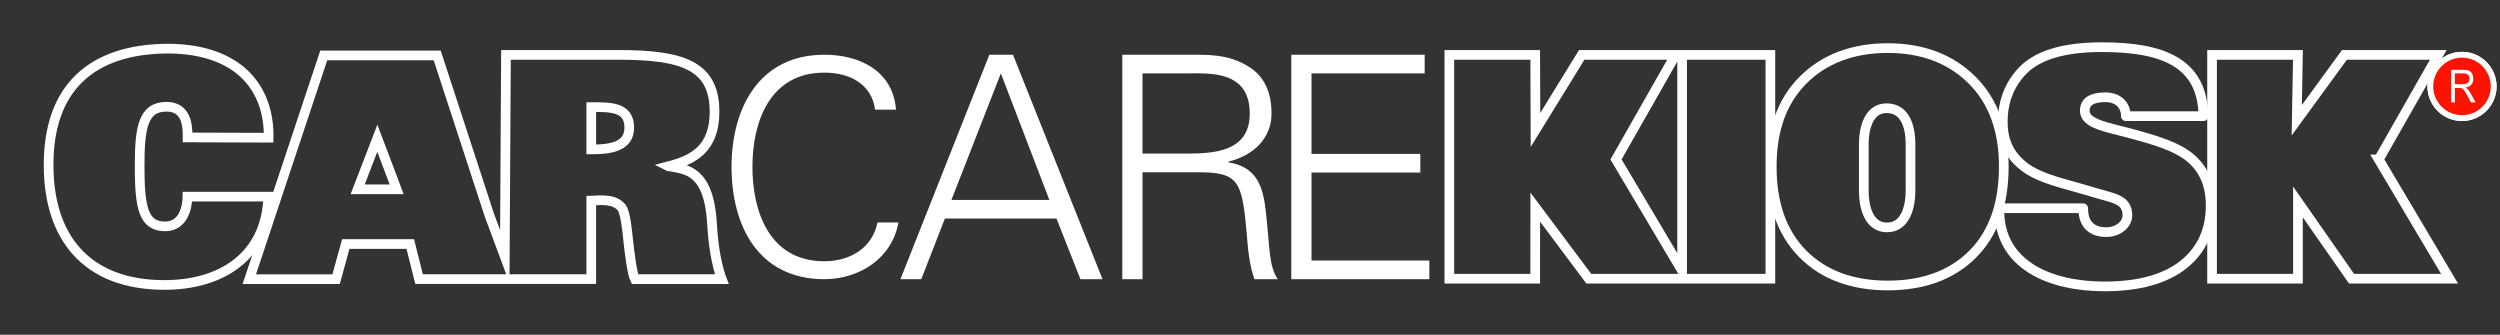
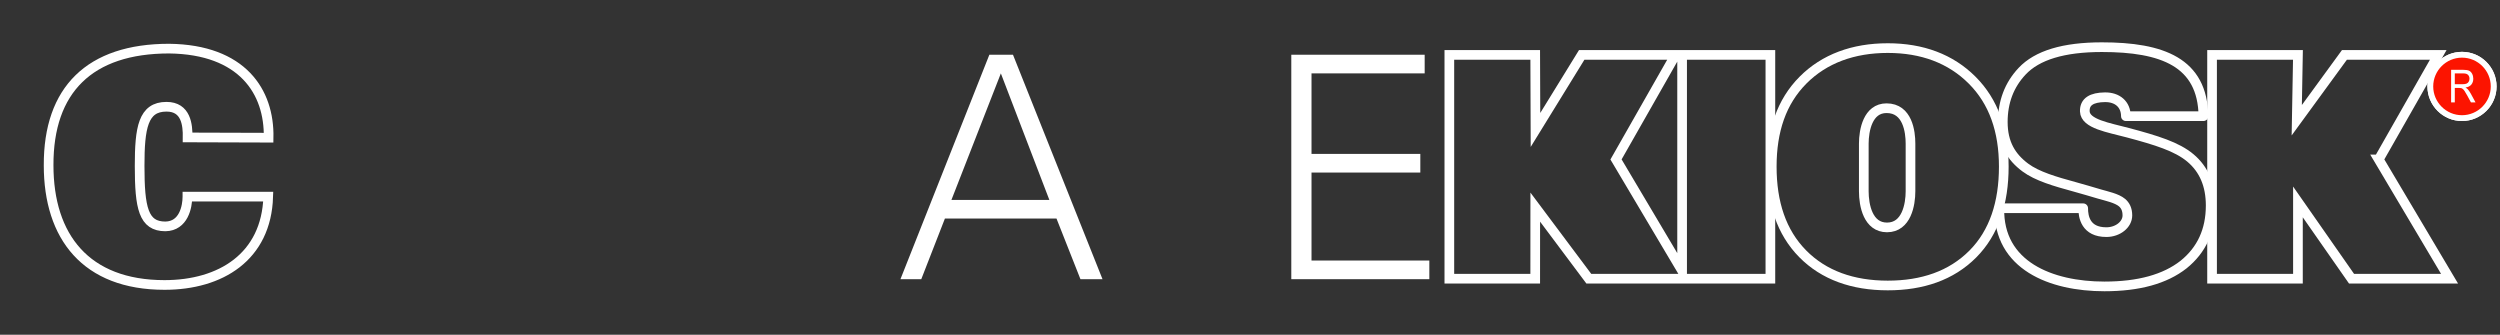
<svg xmlns="http://www.w3.org/2000/svg" xmlns:ns1="http://www.serif.com/" width="100%" height="100%" viewBox="0 0 1292 173" version="1.1" xml:space="preserve" style="fill-rule:evenodd;clip-rule:evenodd;stroke-miterlimit:10;">
  <rect x="0" y="0" width="1292" height="173" fill="#333333" stroke="none" />
  <g id="Layer-1" ns1:id="Layer 1">
    <path d="M667.344,144.284l0,-116l68.924,0l0,9.64l-58.48,0l0,41.613l56.232,0l0,9.638l-56.232,0l0,45.468l60.891,0l0,9.641l-71.335,0Z" style="fill:#fff;fill-rule:nonzero;" />
    <path d="M96.856,101.633c0,5.172 -1.913,15.228 -11.385,15.366c-11.364,0 -13.31,-9.527 -13.31,-31.246c0,-19.675 1.747,-30.588 13.89,-30.588c10.157,0 11.011,9.426 10.913,15.86l41.861,0.133c0.466,-23.775 -13.557,-45.573 -51.412,-46.033c-41.101,0 -62.44,21.308 -62.287,60.321c0,36.887 19.244,61.825 59.913,61.825c28.993,0 52.623,-14.513 53.583,-45.638l-41.766,0Z" style="fill:none;stroke:#fff;stroke-width:5px;" />
-     <path d="M305.562,77.229l0,-21.875c9.55,0 19.65,-0.315 19.65,10.591c0,10.059 -10.101,11.284 -19.65,11.284Zm-120.72,20.599l10.168,-26.403l9.977,26.403l-20.145,0Zm160.657,-11.903c12.566,-3.269 23.766,-8.825 23.766,-28.197c0,-24.202 -17.036,-29.369 -49.915,-29.369l-57.869,0l-0.6,104.257l-7.957,-21.389l-26.978,-82.569l-58.632,0l-38.474,115.626l44.862,0l5,-18.177l33.329,0l4.54,18.138l88.984,0l0,-40.593c6.26,-0.24 11.807,-0.782 15.584,3.439c1.989,2.224 2.944,11.421 3.506,17.001c0.6,5.975 2.118,17.627 3.44,20.162l44.925,0c-1.267,-3.273 -4.177,-12.829 -4.991,-28.037c-1.528,-28.569 -13.602,-28.76 -22.52,-30.292Z" style="fill:none;stroke:#fff;stroke-width:5px;" />
    <path id="A---new" ns1:id="A - new" d="M542.307,103.314l-25.063,-65.39l-25.545,65.39l50.608,0Zm-76.957,40.97l45.951,-116l12.208,0l46.272,116l-11.406,0l-12.373,-31.33l-57.676,0l-12.21,31.33l-10.766,0Z" style="fill:#fff;fill-rule:nonzero;" />
-     <path id="C---new" ns1:id="C - new" d="M452.255,56.666c-1.85,-13.575 -13.575,-19.129 -26.224,-19.129c-28.537,0 -37.175,25.916 -37.175,48.747c0,22.828 8.638,48.744 37.175,48.744c12.341,0 24.681,-6.169 27.459,-20.053l10.797,0c-3.239,18.664 -20.361,29.309 -38.256,29.309c-33.782,0 -47.972,-27.15 -47.972,-58c0,-30.544 14.344,-58 47.972,-58c18.203,0 35.48,8.329 37.021,28.382l-10.797,0Z" style="fill:#fff;fill-rule:nonzero;" />
-     <path id="R---new" ns1:id="R - new" d="M612.776,79.376c14.781,0 33.097,-0.964 33.097,-20.725c0,-22.333 -20.887,-20.727 -31.972,-20.727l-23.456,0l0,41.452l22.331,0Zm-22.331,64.908l-10.444,0l0,-116l37.916,0c10.123,0 18.477,0.645 27.313,6.106c8.033,4.82 11.889,13.174 11.889,24.261c0,12.531 -8.837,21.529 -22.332,24.902l0,0.322c14.781,2.409 17.994,12.37 19.441,25.866c2.087,18.796 1.444,27.472 6.104,34.543l-12.05,0c-2.73,-7.712 -3.373,-15.905 -4.016,-24.101c-2.409,-26.507 -4.016,-31.169 -25.063,-31.169l-28.758,0l0,55.27Z" style="fill:#fff;fill-rule:nonzero;" />
    <path d="M869.312,139.918l-34.158,-57.514l30.753,-54.028l-48.484,0l-23.888,38.783l-0.137,-38.783l-44.378,0l0,115.644l44.378,0l0.019,-36.981l27.67,36.981l93.845,0l0,-115.644l-45.62,0l0,111.542Z" style="fill:none;stroke:#fff;stroke-width:5px;" />
    <path d="M987.346,98.828c0,6.802 -1.997,18.699 -12.144,18.699c-9.781,0 -11.992,-11.298 -11.992,-18.699l0,-24.63c0,-6.807 2.071,-18.279 11.76,-18.279c10.897,0 12.376,12.183 12.376,18.279l0,24.63Zm31.88,-57.377c-11.158,-11.169 -25.923,-16.594 -43.63,-16.594c-17.812,0 -32.771,5.466 -43.797,16.554c-11.131,11.197 -16.16,26.151 -16.16,44.705c0,18.663 4.991,33.869 15.963,45.01c10.974,11.144 25.971,16.412 43.994,16.412c17.812,0 32.825,-5.062 43.956,-16.259c11.026,-11.088 16.003,-26.5 16.003,-45.163c0,-18.554 -5.222,-33.548 -16.329,-44.665" style="fill:none;stroke:#fff;stroke-width:5px;stroke-linejoin:round;stroke-miterlimit:2;" />
    <path d="M1132.01,81.633c-6.982,-5.863 -17.581,-9.113 -32.38,-13.061c-9.976,-2.661 -21.965,-4.514 -22.194,-10.997c-0.181,-5.085 3.648,-7.24 10.413,-7.317c6.348,-0.072 10.765,3.57 10.816,9.786l40.068,0c-0.421,-27.928 -21.302,-35.666 -52.502,-35.666c-19.707,0 -33.447,4.149 -41.218,12.446c-6.645,7.082 -9.967,15.822 -9.967,26.223c0,11.044 4.381,18.114 11.624,23.521c6.107,4.556 15.576,7.276 25.268,9.926c4.387,1.201 9.143,2.622 13.09,3.785c3.571,1.05 8.941,2.147 11.641,4.438c1.669,1.414 2.764,3.456 2.764,6.621c0,4.653 -4.852,8.631 -10.866,8.631c-10.707,0 -11.987,-7.915 -11.97,-12.345l-43.326,0c-0.608,29.603 26.676,40.394 54.311,40.394c17.681,0 31.308,-3.762 40.88,-11.285c9.347,-7.524 14.021,-17.703 14.021,-30.538c0,-10.509 -3.492,-18.699 -10.473,-24.562" style="fill:none;stroke:#fff;stroke-width:5px;stroke-linejoin:round;stroke-miterlimit:2;" />
    <path d="M1229.33,82.405l30.754,-54.029l-48.484,0l-24.635,33.757l0.61,-33.757l-44.378,0l0,115.644l44.378,0l0,-39.661l27.69,39.661l50.66,0l-36.595,-61.615Z" style="fill:none;stroke:#fff;stroke-width:5px;" />
    <path d="M1272.36,61.039c9.018,0 16.373,-7.355 16.373,-16.373c0,-9.017 -7.355,-16.373 -16.373,-16.373c-9.018,0 -16.373,7.356 -16.373,16.373c0,9.018 7.355,16.373 16.373,16.373" style="fill:none;stroke:#fff;stroke-width:3px;stroke-linejoin:round;stroke-miterlimit:2;" />
    <path d="M1272.36,61.039c9.018,0 16.373,-7.355 16.373,-16.373c0,-9.017 -7.355,-16.373 -16.373,-16.373c-9.018,0 -16.373,7.356 -16.373,16.373c0,9.018 7.355,16.373 16.373,16.373" style="fill:#fc1400;stroke:#fff;stroke-width:3px;stroke-linejoin:round;stroke-miterlimit:2;" />
    <path d="M1268.64,43.517l4.074,0c0.868,0 1.542,-0.105 2.03,-0.318c0.488,-0.207 0.858,-0.544 1.108,-1.01c0.255,-0.463 0.381,-0.964 0.381,-1.509c0,-0.795 -0.244,-1.453 -0.735,-1.966c-0.491,-0.514 -1.264,-0.769 -2.323,-0.769l-4.535,0l0,5.572Zm-1.904,9.404l0,-16.833l6.358,0c1.279,0 2.251,0.152 2.915,0.454c0.665,0.302 1.195,0.835 1.593,1.599c0.397,0.764 0.594,1.61 0.594,2.536c0,1.195 -0.33,2.202 -0.987,3.021c-0.659,0.818 -1.674,1.336 -3.049,1.558c0.503,0.283 0.885,0.566 1.144,0.839c0.555,0.596 1.079,1.345 1.57,2.242l2.481,4.584l-2.37,0l-1.896,-3.503c-0.551,-1.014 -1.01,-1.787 -1.367,-2.322c-0.361,-0.538 -0.681,-0.91 -0.965,-1.127c-0.28,-0.21 -0.571,-0.359 -0.865,-0.446c-0.213,-0.051 -0.565,-0.078 -1.055,-0.078l-2.197,0l0,7.476l-1.904,0Z" style="fill:#fff;" />
  </g>
</svg>